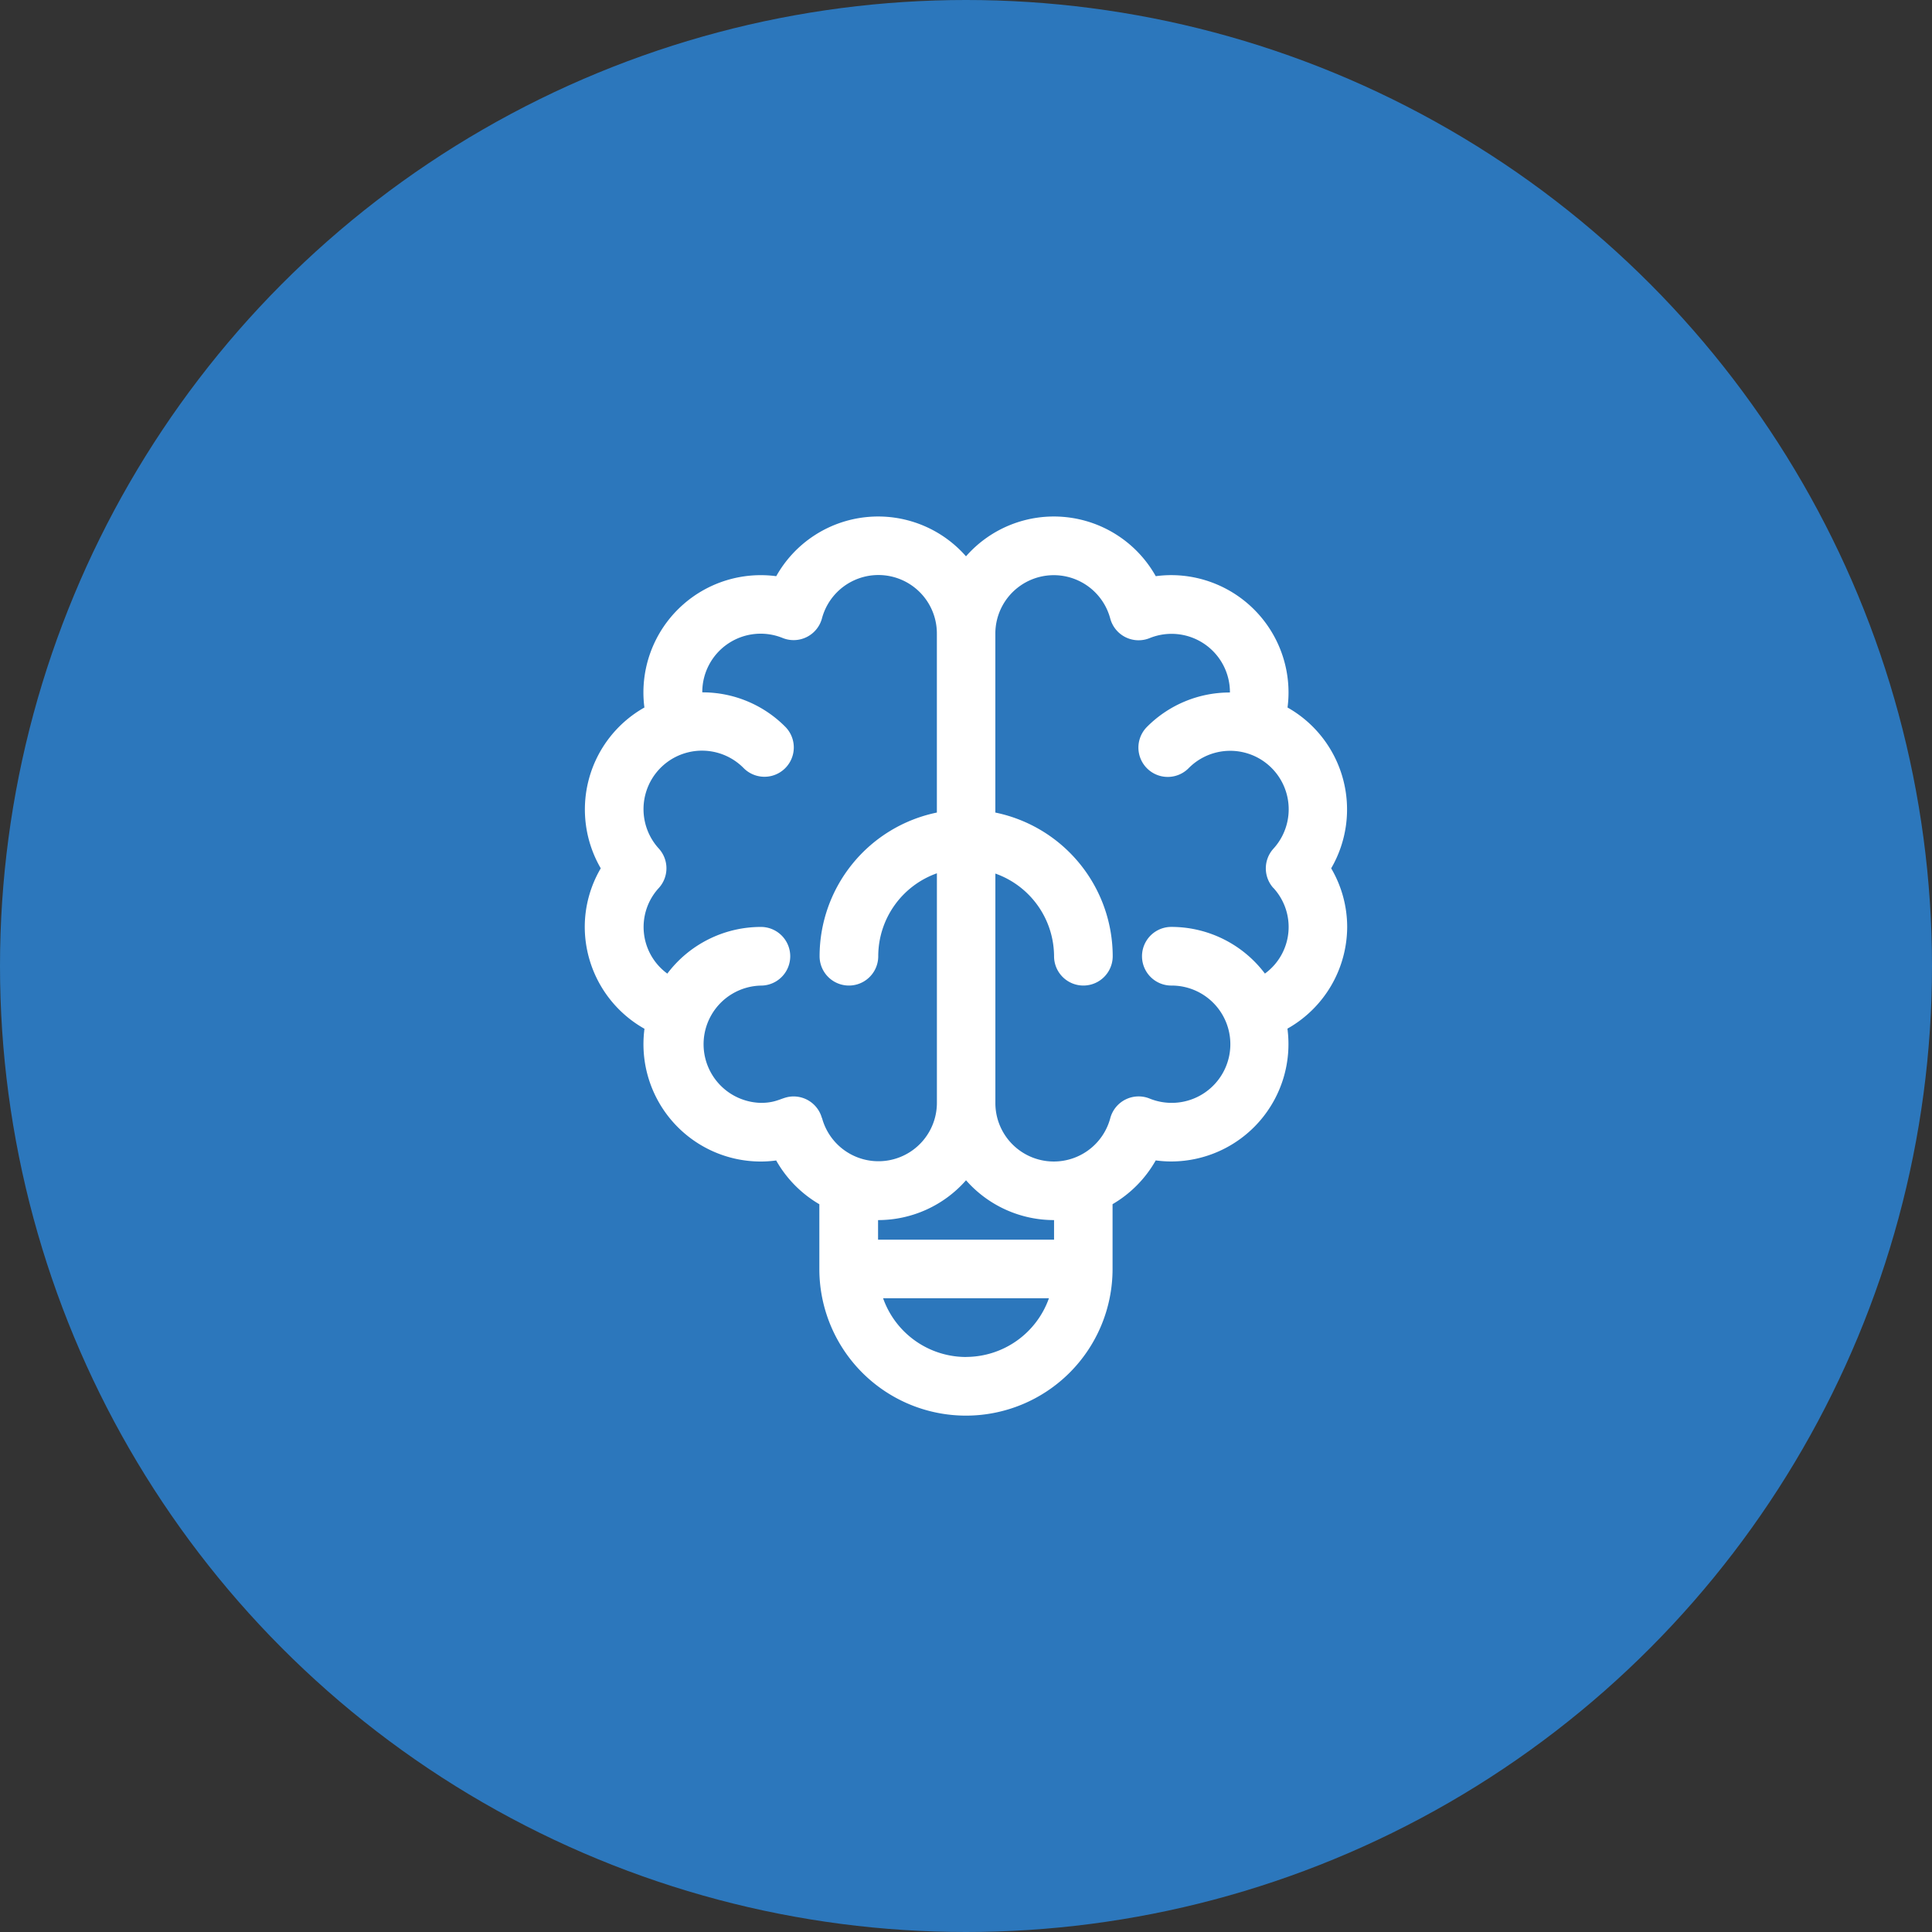
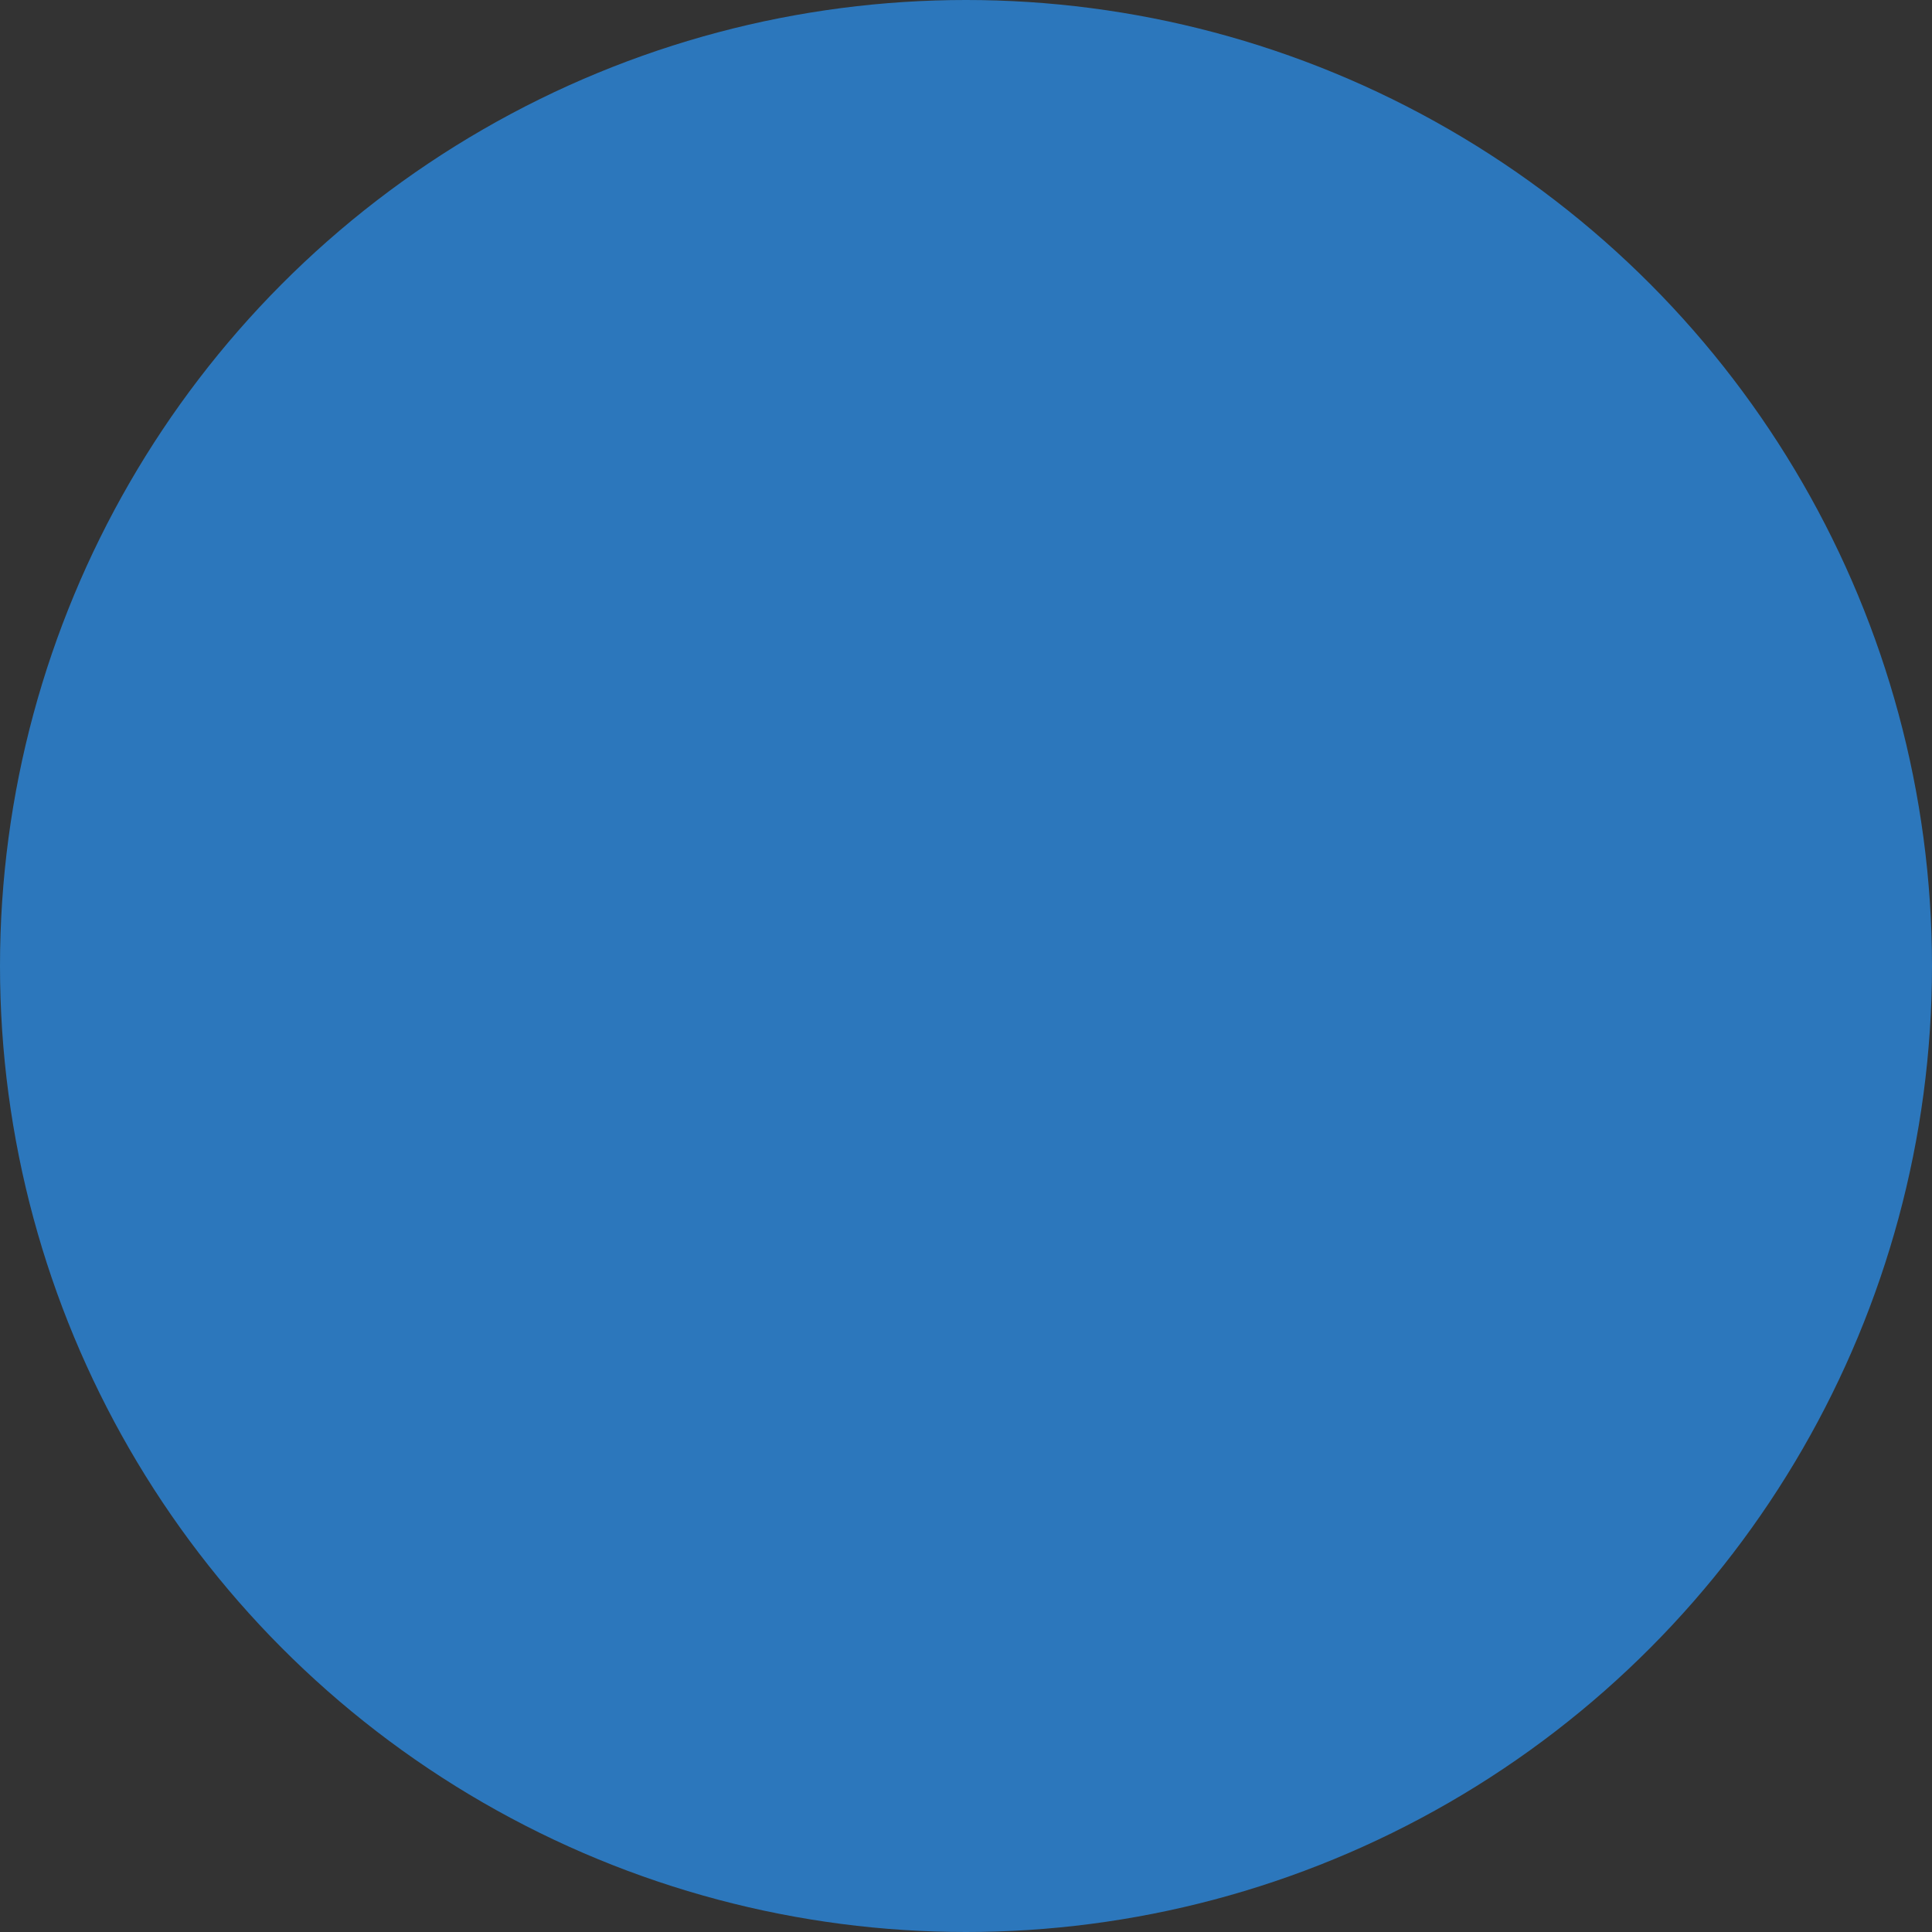
<svg xmlns="http://www.w3.org/2000/svg" width="64" height="64" viewBox="0 0 64 64">
  <rect x="0" y="0" width="64" height="64" fill="#333333" stroke="none" />
  <circle cx="32" cy="32" r="32" fill="#2c77bc" />
  <g transform="translate(-19.583 17.107)">
    <g transform="translate(38.957)">
-       <path d="M64.21,13.6a3.842,3.842,0,0,0-.53-1.943,3.878,3.878,0,0,0-1.446-5.327,3.78,3.78,0,0,0,.033-.5,3.89,3.89,0,0,0-3.885-3.885,3.787,3.787,0,0,0-.513.035,3.87,3.87,0,0,0-6.286-.658,3.87,3.87,0,0,0-6.286.658,3.888,3.888,0,0,0-4.4,3.85,3.79,3.79,0,0,0,.033.5,3.878,3.878,0,0,0-1.446,5.327,3.842,3.842,0,0,0-.53,1.943,3.882,3.882,0,0,0,1.977,3.372v.009a3.887,3.887,0,0,0,3.851,4.389,3.787,3.787,0,0,0,.513-.035,3.9,3.9,0,0,0,1.43,1.45v2.146a4.856,4.856,0,1,0,9.713,0V22.783a3.9,3.9,0,0,0,1.43-1.45,3.8,3.8,0,0,0,.513.035,3.888,3.888,0,0,0,3.85-4.4A3.882,3.882,0,0,0,64.21,13.6Zm-17.4,6.332a.972.972,0,0,0-.938-.718c-.381,0-.5.213-1.083.213a1.943,1.943,0,0,1,0-3.885.971.971,0,1,0,0-1.943,3.881,3.881,0,0,0-3.1,1.546,1.909,1.909,0,0,1-.279-2.839.971.971,0,0,0,0-1.3,1.937,1.937,0,0,1,2.81-2.666.971.971,0,1,0,1.374-1.374,3.859,3.859,0,0,0-2.747-1.138,1.934,1.934,0,0,1,2.664-1.8.972.972,0,0,0,1.3-.648,1.936,1.936,0,0,1,3.807.5V9.81a4.865,4.865,0,0,0-3.885,4.759.971.971,0,1,0,1.943,0,2.918,2.918,0,0,1,1.943-2.747v7.6a1.936,1.936,0,0,1-3.807.5Zm4.778,7.913A2.918,2.918,0,0,1,48.837,25.9H54.33A2.918,2.918,0,0,1,51.583,27.843ZM54.5,23.958H48.67V23.31a3.876,3.876,0,0,0,2.914-1.319A3.876,3.876,0,0,0,54.5,23.31Zm7.264-11.653a1.909,1.909,0,0,1-.279,2.839,3.881,3.881,0,0,0-3.1-1.546.971.971,0,0,0,0,1.943,1.943,1.943,0,1,1-.722,3.742.972.972,0,0,0-1.3.648,1.936,1.936,0,0,1-3.807-.5v-7.6A2.918,2.918,0,0,1,54.5,14.569a.971.971,0,1,0,1.943,0A4.865,4.865,0,0,0,52.555,9.81V3.885a1.936,1.936,0,0,1,3.807-.5.972.972,0,0,0,1.3.648,1.934,1.934,0,0,1,2.664,1.8,3.859,3.859,0,0,0-2.747,1.138.971.971,0,1,0,1.374,1.374,1.937,1.937,0,0,1,2.81,2.666A.971.971,0,0,0,61.761,12.305Z" transform="translate(-38.957)" fill="#fff" />
-     </g>
+       </g>
  </g>
</svg>